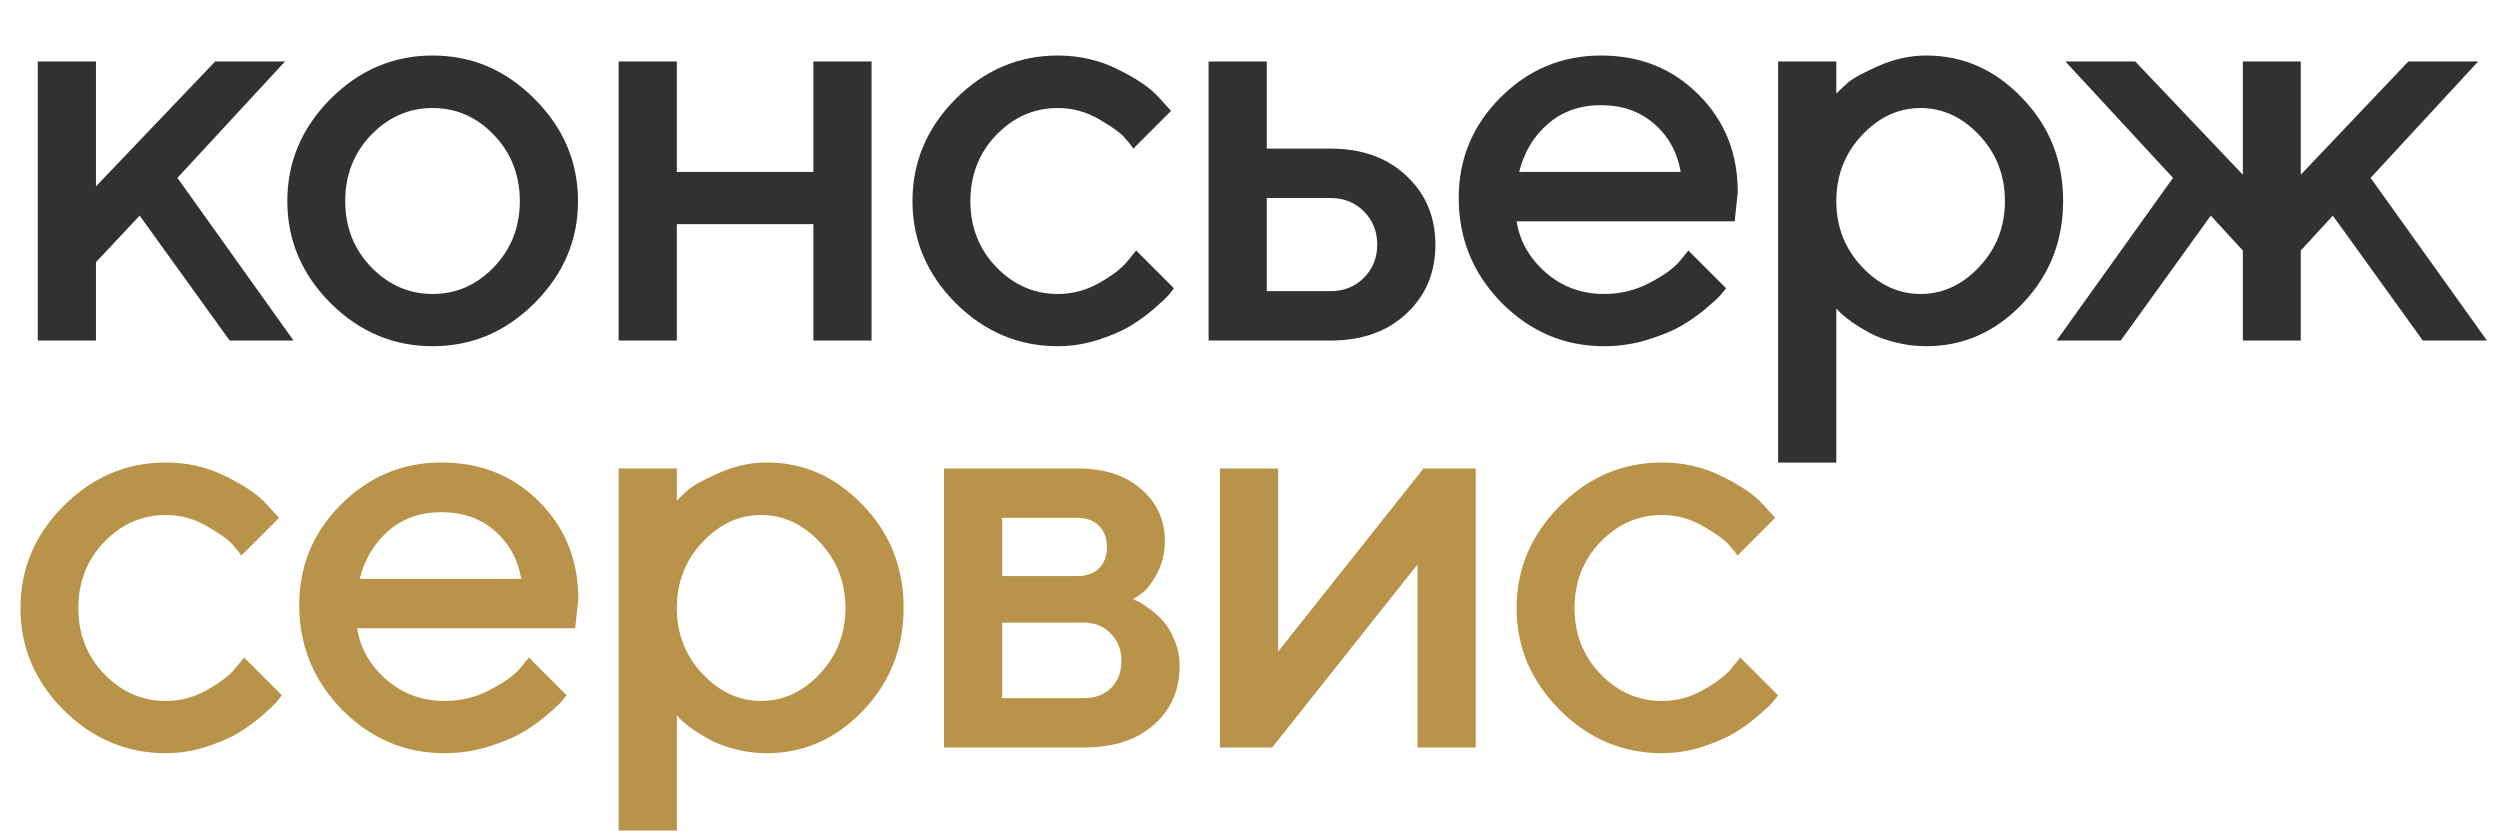
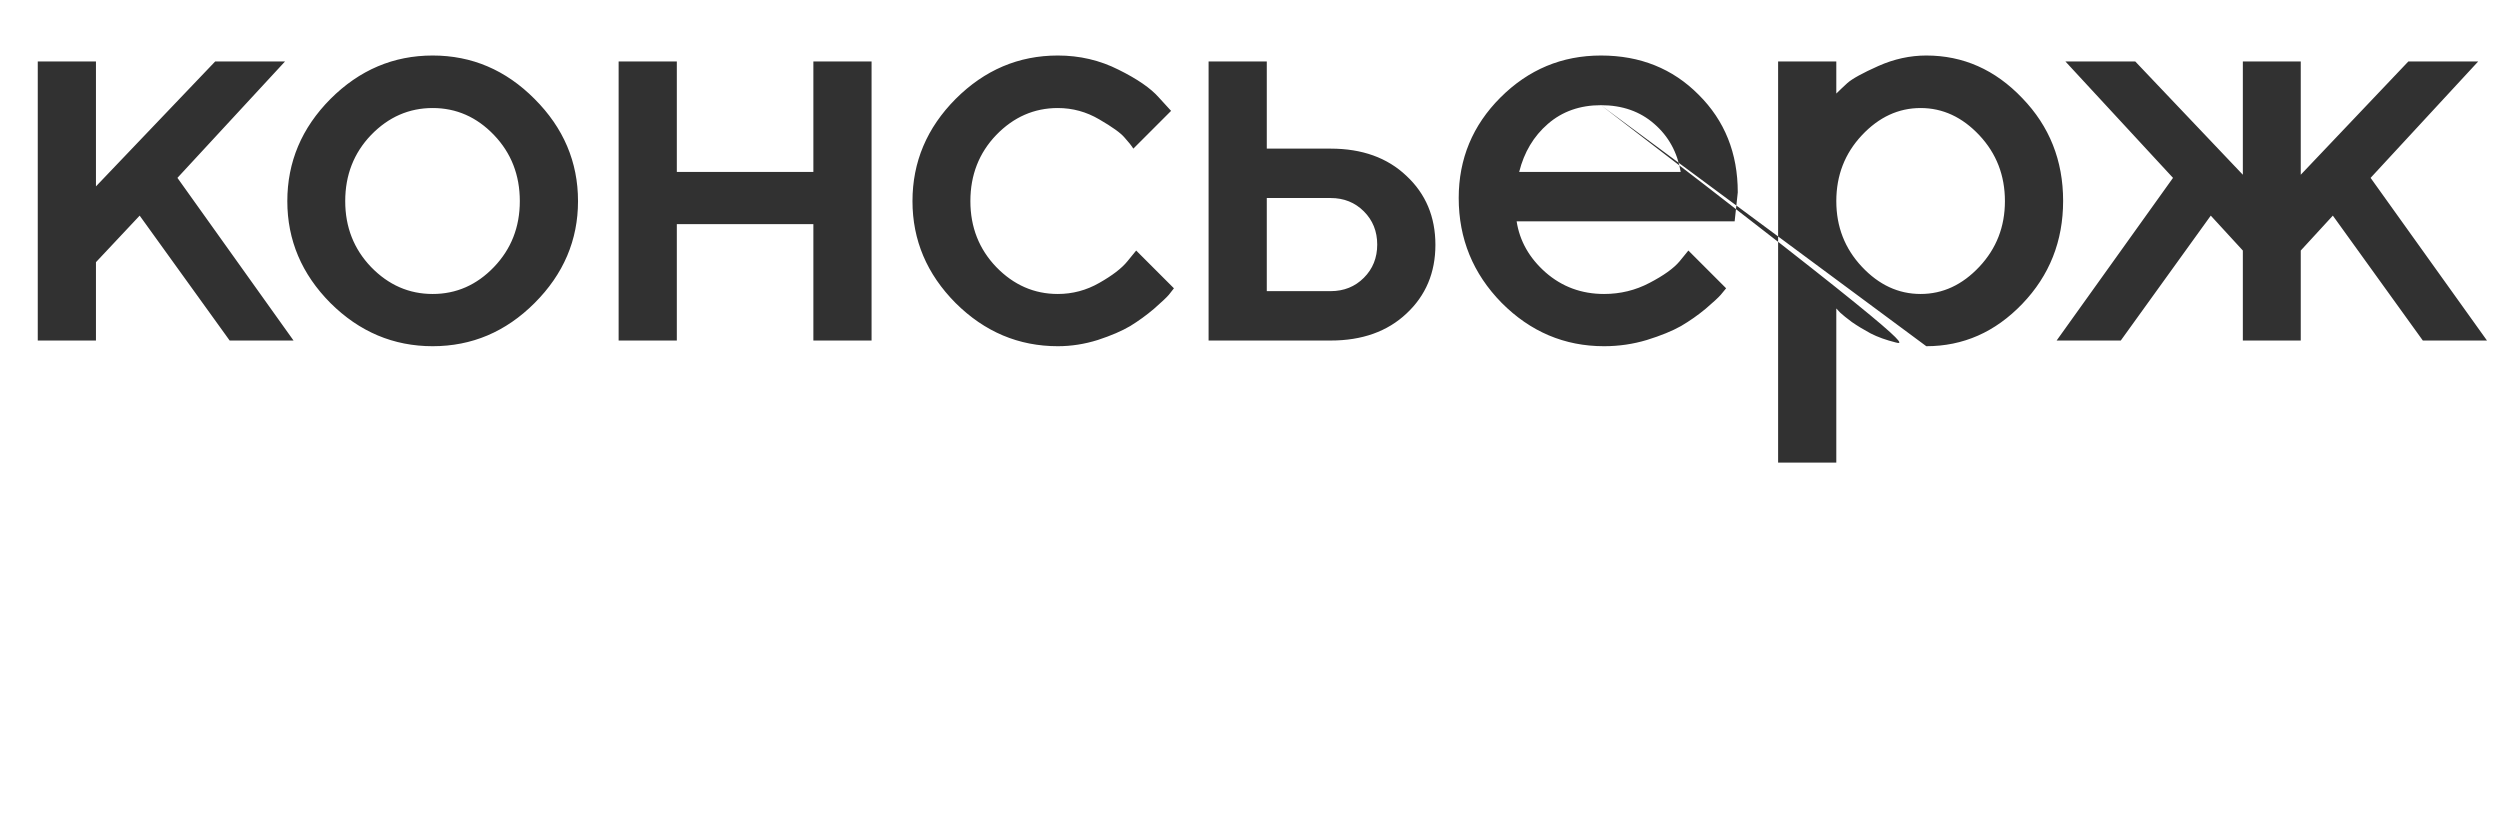
<svg xmlns="http://www.w3.org/2000/svg" width="301" height="100" viewBox="0 0 301 100" fill="none">
  <g clip-path="url(#clip0_12_443)">
-     <path d="M34.316 7.401L21.362 21.415L35.342 41H27.651L16.816 25.961L11.553 31.566V41H4.546V7.401H11.553V22.44L25.908 7.401H34.316ZM59.475 32.148C61.549 29.983 62.586 27.34 62.586 24.218C62.586 21.073 61.549 18.419 59.475 16.254C57.402 14.089 54.941 13.007 52.093 13.007C49.244 13.007 46.772 14.089 44.676 16.254C42.602 18.419 41.565 21.073 41.565 24.218C41.565 27.34 42.602 29.983 44.676 32.148C46.772 34.312 49.244 35.395 52.093 35.395C54.941 35.395 57.402 34.312 59.475 32.148ZM39.788 36.488C36.324 33.002 34.593 28.912 34.593 24.218C34.593 19.501 36.324 15.399 39.788 11.913C43.274 8.427 47.376 6.684 52.093 6.684C56.809 6.684 60.9 8.427 64.363 11.913C67.849 15.399 69.593 19.501 69.593 24.218C69.593 28.912 67.849 33.002 64.363 36.488C60.9 39.952 56.809 41.684 52.093 41.684C47.376 41.684 43.274 39.952 39.788 36.488ZM81.49 26.986V41H74.483V7.401H81.49V20.697H97.93V7.401H104.937V41H97.93V26.986H81.49ZM115.057 36.488C111.593 33.002 109.862 28.912 109.862 24.218C109.862 19.501 111.593 15.399 115.057 11.913C118.543 8.427 122.645 6.684 127.362 6.684C129.982 6.684 132.42 7.253 134.676 8.393C136.932 9.509 138.55 10.626 139.53 11.742L140.999 13.349L136.454 17.895C136.226 17.53 135.872 17.086 135.394 16.561C134.938 16.015 133.924 15.286 132.352 14.374C130.802 13.463 129.139 13.007 127.362 13.007C124.513 13.007 122.041 14.089 119.945 16.254C117.871 18.419 116.834 21.073 116.834 24.218C116.834 27.34 117.871 29.983 119.945 32.148C122.041 34.312 124.513 35.395 127.362 35.395C129.139 35.395 130.802 34.95 132.352 34.062C133.924 33.173 135.052 32.307 135.736 31.464L136.795 30.165L141.341 34.711C141.204 34.893 140.999 35.155 140.726 35.497C140.453 35.816 139.86 36.374 138.949 37.172C138.037 37.947 137.08 38.642 136.078 39.257C135.075 39.849 133.776 40.408 132.181 40.932C130.586 41.433 128.98 41.684 127.362 41.684C122.645 41.684 118.543 39.952 115.057 36.488ZM152.521 35.053H160.211C161.806 35.053 163.139 34.517 164.21 33.446C165.281 32.375 165.817 31.042 165.817 29.447C165.817 27.852 165.281 26.519 164.21 25.448C163.139 24.377 161.806 23.842 160.211 23.842H152.521V35.053ZM169.337 21.176C171.661 23.34 172.823 26.109 172.823 29.481C172.823 32.831 171.661 35.588 169.337 37.753C167.036 39.918 163.994 41 160.211 41H145.514V7.401H152.521V17.895H160.211C163.994 17.895 167.036 18.988 169.337 21.176ZM208.852 26.645H182.602C182.966 29.014 184.128 31.065 186.088 32.797C188.07 34.529 190.417 35.395 193.129 35.395C195.089 35.395 196.911 34.95 198.598 34.062C200.307 33.173 201.514 32.307 202.221 31.464L203.28 30.165L207.826 34.711C207.689 34.893 207.473 35.155 207.177 35.497C206.903 35.816 206.299 36.374 205.365 37.172C204.431 37.947 203.44 38.642 202.392 39.257C201.343 39.849 199.976 40.408 198.29 40.932C196.627 41.433 194.906 41.684 193.129 41.684C188.367 41.684 184.254 39.94 180.79 36.454C177.349 32.945 175.629 28.741 175.629 23.842C175.629 19.125 177.304 15.092 180.653 11.742C184.026 8.37 188.059 6.684 192.753 6.684C197.47 6.684 201.389 8.256 204.511 11.4C207.655 14.522 209.228 18.441 209.228 23.158L208.852 26.645ZM192.753 12.665C190.224 12.665 188.093 13.417 186.361 14.921C184.652 16.402 183.502 18.328 182.909 20.697H202.357C201.947 18.328 200.888 16.402 199.179 14.921C197.47 13.417 195.328 12.665 192.753 12.665ZM231.926 41.684C230.672 41.684 229.453 41.535 228.268 41.239C227.083 40.943 226.069 40.578 225.226 40.145C224.383 39.69 223.631 39.234 222.971 38.778C222.332 38.3 221.865 37.924 221.569 37.65L221.091 37.138V55.697H214.084V7.401H221.091V11.264C221.41 10.945 221.854 10.523 222.424 9.999C223.016 9.475 224.258 8.791 226.149 7.948C228.04 7.105 229.966 6.684 231.926 6.684C236.369 6.684 240.22 8.393 243.478 11.81C246.76 15.206 248.4 19.33 248.4 24.184C248.4 29.037 246.76 33.173 243.478 36.591C240.22 39.986 236.369 41.684 231.926 41.684ZM238.317 16.288C236.266 14.101 233.908 13.007 231.242 13.007C228.576 13.007 226.218 14.101 224.167 16.288C222.116 18.476 221.091 21.119 221.091 24.218C221.091 27.294 222.116 29.926 224.167 32.113C226.218 34.301 228.576 35.395 231.242 35.395C233.908 35.395 236.266 34.301 238.317 32.113C240.368 29.926 241.393 27.294 241.393 24.218C241.393 21.119 240.368 18.476 238.317 16.288ZM277.011 21.039L289.965 7.401H298.374L285.42 21.415L299.433 41H291.709L280.874 25.961L277.011 30.165V41H270.039V30.165L266.176 25.961L255.341 41H247.617L261.63 21.415L248.676 7.401H257.085L270.039 21.039V7.401H277.011V21.039Z" fill="#313131" />
-     <path d="M7.656 85.488C4.193 82.002 2.461 77.912 2.461 73.218C2.461 68.501 4.193 64.399 7.656 60.913C11.143 57.427 15.244 55.684 19.961 55.684C22.581 55.684 25.02 56.253 27.275 57.393C29.531 58.509 31.149 59.626 32.129 60.742L33.599 62.349L29.053 66.894C28.825 66.53 28.472 66.086 27.993 65.561C27.537 65.015 26.523 64.285 24.951 63.374C23.402 62.463 21.738 62.007 19.961 62.007C17.113 62.007 14.64 63.089 12.544 65.254C10.47 67.419 9.434 70.073 9.434 73.218C9.434 76.34 10.47 78.983 12.544 81.147C14.64 83.312 17.113 84.394 19.961 84.394C21.738 84.394 23.402 83.95 24.951 83.061C26.523 82.173 27.651 81.307 28.335 80.464L29.395 79.165L33.94 83.711C33.804 83.893 33.599 84.155 33.325 84.497C33.052 84.816 32.459 85.374 31.548 86.172C30.636 86.947 29.679 87.642 28.677 88.257C27.674 88.849 26.375 89.408 24.78 89.932C23.185 90.433 21.579 90.684 19.961 90.684C15.244 90.684 11.143 88.952 7.656 85.488ZM69.251 75.644H43.001C43.365 78.014 44.528 80.065 46.487 81.797C48.469 83.529 50.816 84.394 53.528 84.394C55.488 84.394 57.311 83.95 58.997 83.061C60.706 82.173 61.913 81.307 62.62 80.464L63.679 79.165L68.225 83.711C68.089 83.893 67.872 84.155 67.576 84.497C67.302 84.816 66.699 85.374 65.764 86.172C64.83 86.947 63.839 87.642 62.791 88.257C61.743 88.849 60.376 89.408 58.689 89.932C57.026 90.433 55.306 90.684 53.528 90.684C48.766 90.684 44.653 88.94 41.189 85.454C37.748 81.945 36.028 77.741 36.028 72.842C36.028 68.125 37.703 64.092 41.053 60.742C44.425 57.37 48.458 55.684 53.152 55.684C57.869 55.684 61.788 57.256 64.91 60.4C68.055 63.522 69.627 67.441 69.627 72.158L69.251 75.644ZM53.152 61.665C50.623 61.665 48.492 62.417 46.761 63.921C45.052 65.402 43.901 67.328 43.308 69.697H62.757C62.346 67.328 61.287 65.402 59.578 63.921C57.869 62.417 55.727 61.665 53.152 61.665ZM92.325 90.684C91.072 90.684 89.853 90.535 88.668 90.239C87.483 89.943 86.469 89.579 85.626 89.145C84.782 88.69 84.031 88.234 83.37 87.778C82.732 87.3 82.265 86.924 81.968 86.65L81.49 86.138V104.697H74.483V56.401H81.49V60.264C81.809 59.945 82.253 59.523 82.823 58.999C83.415 58.475 84.657 57.791 86.548 56.948C88.44 56.105 90.365 55.684 92.325 55.684C96.768 55.684 100.619 57.393 103.878 60.81C107.159 64.206 108.799 68.33 108.799 73.184C108.799 78.037 107.159 82.173 103.878 85.591C100.619 88.986 96.768 90.684 92.325 90.684ZM98.716 65.288C96.666 63.101 94.307 62.007 91.641 62.007C88.975 62.007 86.617 63.101 84.566 65.288C82.515 67.476 81.49 70.119 81.49 73.218C81.49 76.294 82.515 78.926 84.566 81.113C86.617 83.301 88.975 84.394 91.641 84.394C94.307 84.394 96.666 83.301 98.716 81.113C100.767 78.926 101.793 76.294 101.793 73.218C101.793 70.119 100.767 67.476 98.716 65.288ZM113.656 56.401H129.754C132.967 56.401 135.519 57.233 137.411 58.897C139.302 60.537 140.247 62.622 140.247 65.151C140.247 66.587 139.928 67.897 139.29 69.082C138.675 70.244 138.037 71.053 137.376 71.509L136.419 72.158C136.556 72.204 136.75 72.284 137 72.397C137.251 72.511 137.707 72.808 138.368 73.286C139.028 73.742 139.598 74.255 140.077 74.824C140.578 75.371 141.022 76.123 141.41 77.08C141.82 78.037 142.025 79.074 142.025 80.19C142.025 83.084 140.988 85.443 138.914 87.266C136.864 89.088 134.05 90 130.472 90H113.656V56.401ZM130.472 74.961H120.662V84.053H130.472C131.862 84.053 132.967 83.643 133.787 82.822C134.608 82.002 135.018 80.897 135.018 79.507C135.018 78.254 134.596 77.183 133.753 76.294C132.91 75.405 131.816 74.961 130.472 74.961ZM132.318 68.433C132.956 67.795 133.275 66.94 133.275 65.869C133.275 64.775 132.956 63.921 132.318 63.306C131.68 62.668 130.825 62.349 129.754 62.349H120.662V69.356H129.754C130.825 69.356 131.68 69.048 132.318 68.433ZM171.388 56.401H177.677V90H170.67V67.954L153.17 90H146.881V56.401H153.888V78.447L171.388 56.401ZM187.797 85.488C184.333 82.002 182.602 77.912 182.602 73.218C182.602 68.501 184.333 64.399 187.797 60.913C191.283 57.427 195.385 55.684 200.102 55.684C202.722 55.684 205.16 56.253 207.416 57.393C209.672 58.509 211.29 59.626 212.27 60.742L213.739 62.349L209.193 66.894C208.965 66.53 208.612 66.086 208.134 65.561C207.678 65.015 206.664 64.285 205.092 63.374C203.542 62.463 201.879 62.007 200.102 62.007C197.253 62.007 194.781 63.089 192.685 65.254C190.611 67.419 189.574 70.073 189.574 73.218C189.574 76.34 190.611 78.983 192.685 81.147C194.781 83.312 197.253 84.394 200.102 84.394C201.879 84.394 203.542 83.95 205.092 83.061C206.664 82.173 207.792 81.307 208.476 80.464L209.535 79.165L214.081 83.711C213.944 83.893 213.739 84.155 213.466 84.497C213.192 84.816 212.6 85.374 211.688 86.172C210.777 86.947 209.82 87.642 208.817 88.257C207.815 88.849 206.516 89.408 204.921 89.932C203.326 90.433 201.719 90.684 200.102 90.684C195.385 90.684 191.283 88.952 187.797 85.488Z" fill="#B89349" />
+     <path d="M34.316 7.401L21.362 21.415L35.342 41H27.651L16.816 25.961L11.553 31.566V41H4.546V7.401H11.553V22.44L25.908 7.401H34.316ZM59.475 32.148C61.549 29.983 62.586 27.34 62.586 24.218C62.586 21.073 61.549 18.419 59.475 16.254C57.402 14.089 54.941 13.007 52.093 13.007C49.244 13.007 46.772 14.089 44.676 16.254C42.602 18.419 41.565 21.073 41.565 24.218C41.565 27.34 42.602 29.983 44.676 32.148C46.772 34.312 49.244 35.395 52.093 35.395C54.941 35.395 57.402 34.312 59.475 32.148ZM39.788 36.488C36.324 33.002 34.593 28.912 34.593 24.218C34.593 19.501 36.324 15.399 39.788 11.913C43.274 8.427 47.376 6.684 52.093 6.684C56.809 6.684 60.9 8.427 64.363 11.913C67.849 15.399 69.593 19.501 69.593 24.218C69.593 28.912 67.849 33.002 64.363 36.488C60.9 39.952 56.809 41.684 52.093 41.684C47.376 41.684 43.274 39.952 39.788 36.488ZM81.49 26.986V41H74.483V7.401H81.49V20.697H97.93V7.401H104.937V41H97.93V26.986H81.49ZM115.057 36.488C111.593 33.002 109.862 28.912 109.862 24.218C109.862 19.501 111.593 15.399 115.057 11.913C118.543 8.427 122.645 6.684 127.362 6.684C129.982 6.684 132.42 7.253 134.676 8.393C136.932 9.509 138.55 10.626 139.53 11.742L140.999 13.349L136.454 17.895C136.226 17.53 135.872 17.086 135.394 16.561C134.938 16.015 133.924 15.286 132.352 14.374C130.802 13.463 129.139 13.007 127.362 13.007C124.513 13.007 122.041 14.089 119.945 16.254C117.871 18.419 116.834 21.073 116.834 24.218C116.834 27.34 117.871 29.983 119.945 32.148C122.041 34.312 124.513 35.395 127.362 35.395C129.139 35.395 130.802 34.95 132.352 34.062C133.924 33.173 135.052 32.307 135.736 31.464L136.795 30.165L141.341 34.711C141.204 34.893 140.999 35.155 140.726 35.497C140.453 35.816 139.86 36.374 138.949 37.172C138.037 37.947 137.08 38.642 136.078 39.257C135.075 39.849 133.776 40.408 132.181 40.932C130.586 41.433 128.98 41.684 127.362 41.684C122.645 41.684 118.543 39.952 115.057 36.488ZM152.521 35.053H160.211C161.806 35.053 163.139 34.517 164.21 33.446C165.281 32.375 165.817 31.042 165.817 29.447C165.817 27.852 165.281 26.519 164.21 25.448C163.139 24.377 161.806 23.842 160.211 23.842H152.521V35.053ZM169.337 21.176C171.661 23.34 172.823 26.109 172.823 29.481C172.823 32.831 171.661 35.588 169.337 37.753C167.036 39.918 163.994 41 160.211 41H145.514V7.401H152.521V17.895H160.211C163.994 17.895 167.036 18.988 169.337 21.176ZM208.852 26.645H182.602C182.966 29.014 184.128 31.065 186.088 32.797C188.07 34.529 190.417 35.395 193.129 35.395C195.089 35.395 196.911 34.95 198.598 34.062C200.307 33.173 201.514 32.307 202.221 31.464L203.28 30.165L207.826 34.711C207.689 34.893 207.473 35.155 207.177 35.497C206.903 35.816 206.299 36.374 205.365 37.172C204.431 37.947 203.44 38.642 202.392 39.257C201.343 39.849 199.976 40.408 198.29 40.932C196.627 41.433 194.906 41.684 193.129 41.684C188.367 41.684 184.254 39.94 180.79 36.454C177.349 32.945 175.629 28.741 175.629 23.842C175.629 19.125 177.304 15.092 180.653 11.742C184.026 8.37 188.059 6.684 192.753 6.684C197.47 6.684 201.389 8.256 204.511 11.4C207.655 14.522 209.228 18.441 209.228 23.158L208.852 26.645ZM192.753 12.665C190.224 12.665 188.093 13.417 186.361 14.921C184.652 16.402 183.502 18.328 182.909 20.697H202.357C201.947 18.328 200.888 16.402 199.179 14.921C197.47 13.417 195.328 12.665 192.753 12.665ZC230.672 41.684 229.453 41.535 228.268 41.239C227.083 40.943 226.069 40.578 225.226 40.145C224.383 39.69 223.631 39.234 222.971 38.778C222.332 38.3 221.865 37.924 221.569 37.65L221.091 37.138V55.697H214.084V7.401H221.091V11.264C221.41 10.945 221.854 10.523 222.424 9.999C223.016 9.475 224.258 8.791 226.149 7.948C228.04 7.105 229.966 6.684 231.926 6.684C236.369 6.684 240.22 8.393 243.478 11.81C246.76 15.206 248.4 19.33 248.4 24.184C248.4 29.037 246.76 33.173 243.478 36.591C240.22 39.986 236.369 41.684 231.926 41.684ZM238.317 16.288C236.266 14.101 233.908 13.007 231.242 13.007C228.576 13.007 226.218 14.101 224.167 16.288C222.116 18.476 221.091 21.119 221.091 24.218C221.091 27.294 222.116 29.926 224.167 32.113C226.218 34.301 228.576 35.395 231.242 35.395C233.908 35.395 236.266 34.301 238.317 32.113C240.368 29.926 241.393 27.294 241.393 24.218C241.393 21.119 240.368 18.476 238.317 16.288ZM277.011 21.039L289.965 7.401H298.374L285.42 21.415L299.433 41H291.709L280.874 25.961L277.011 30.165V41H270.039V30.165L266.176 25.961L255.341 41H247.617L261.63 21.415L248.676 7.401H257.085L270.039 21.039V7.401H277.011V21.039Z" fill="#313131" />
  </g>
  <defs>
    <clipPath id="clip0_12_443">
      <rect width="301" height="100" fill="white" />
    </clipPath>
  </defs>
</svg>